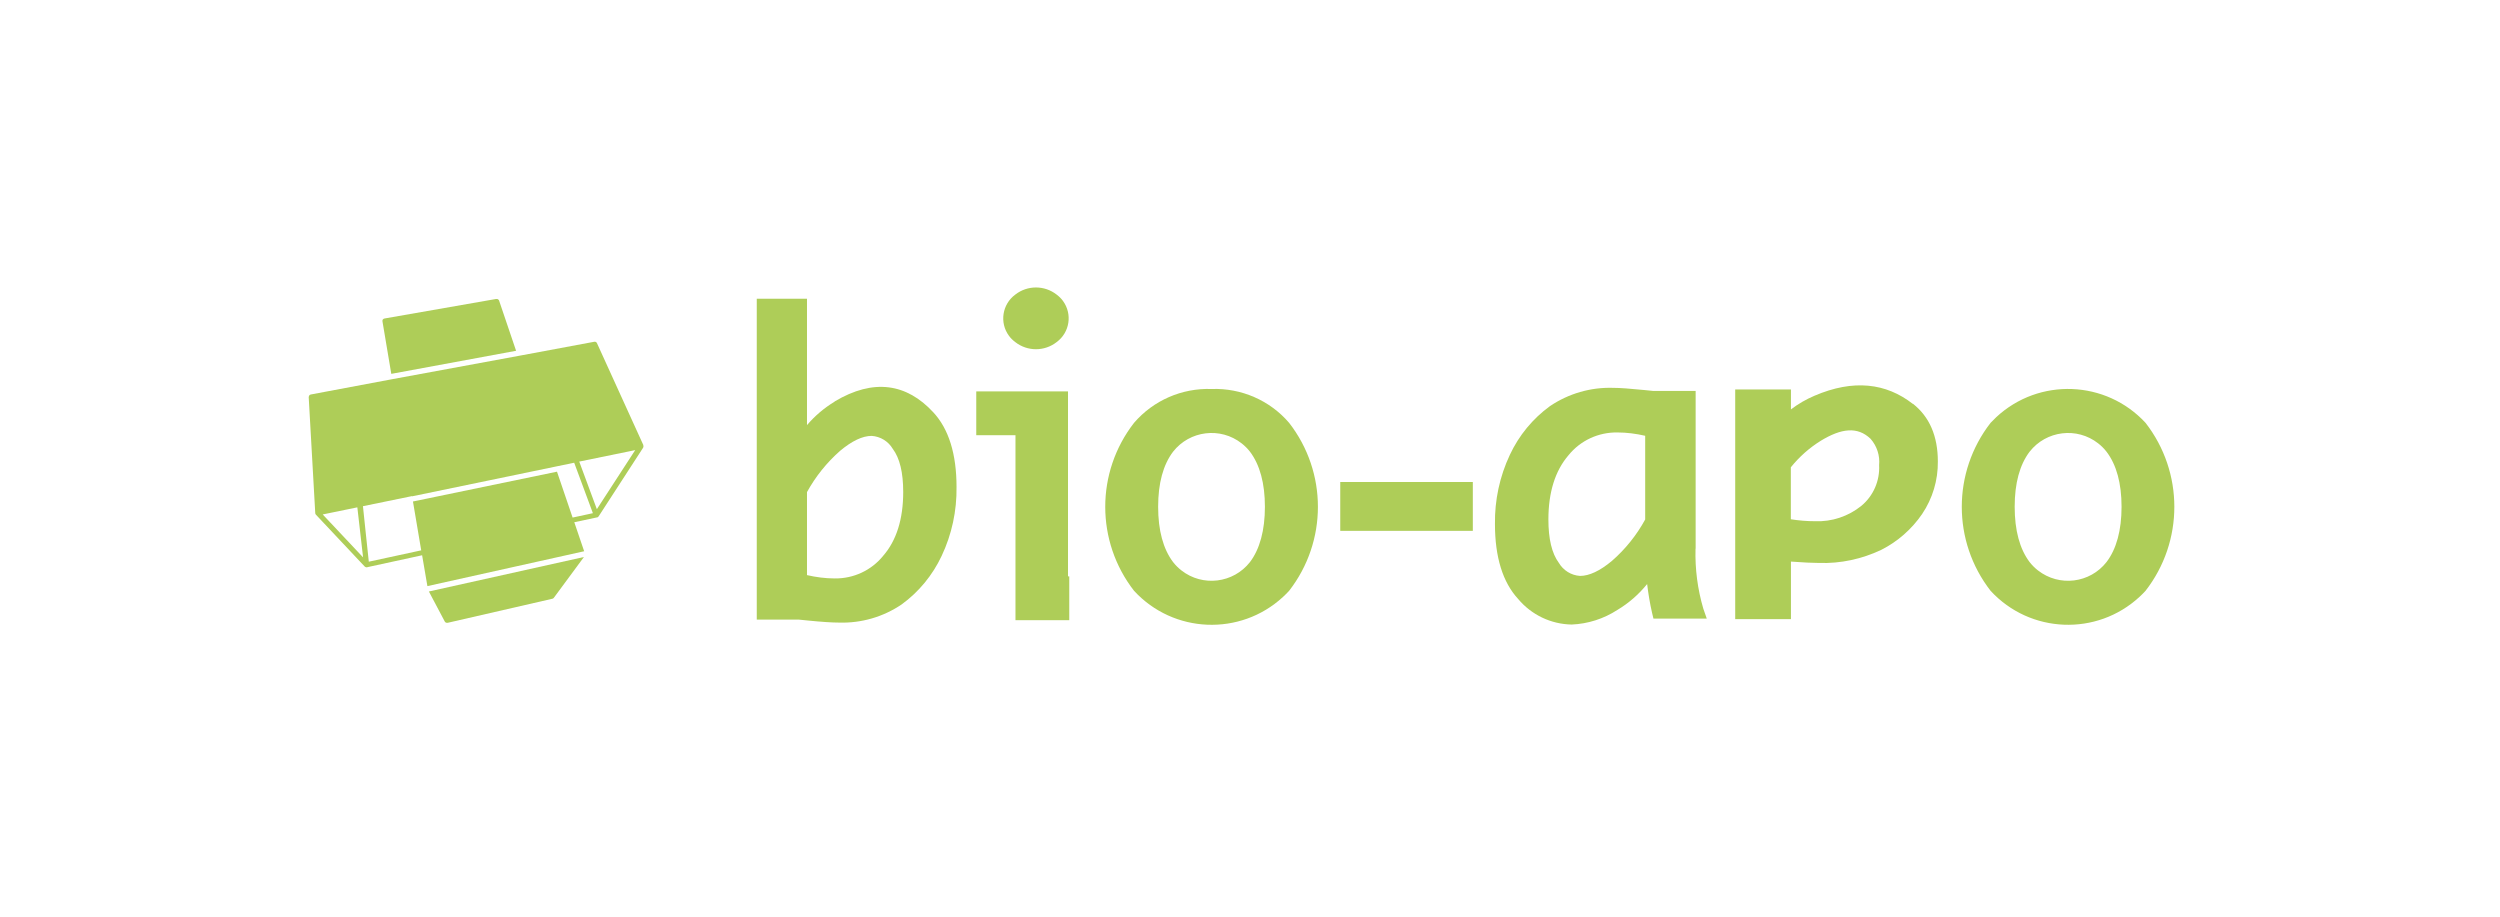
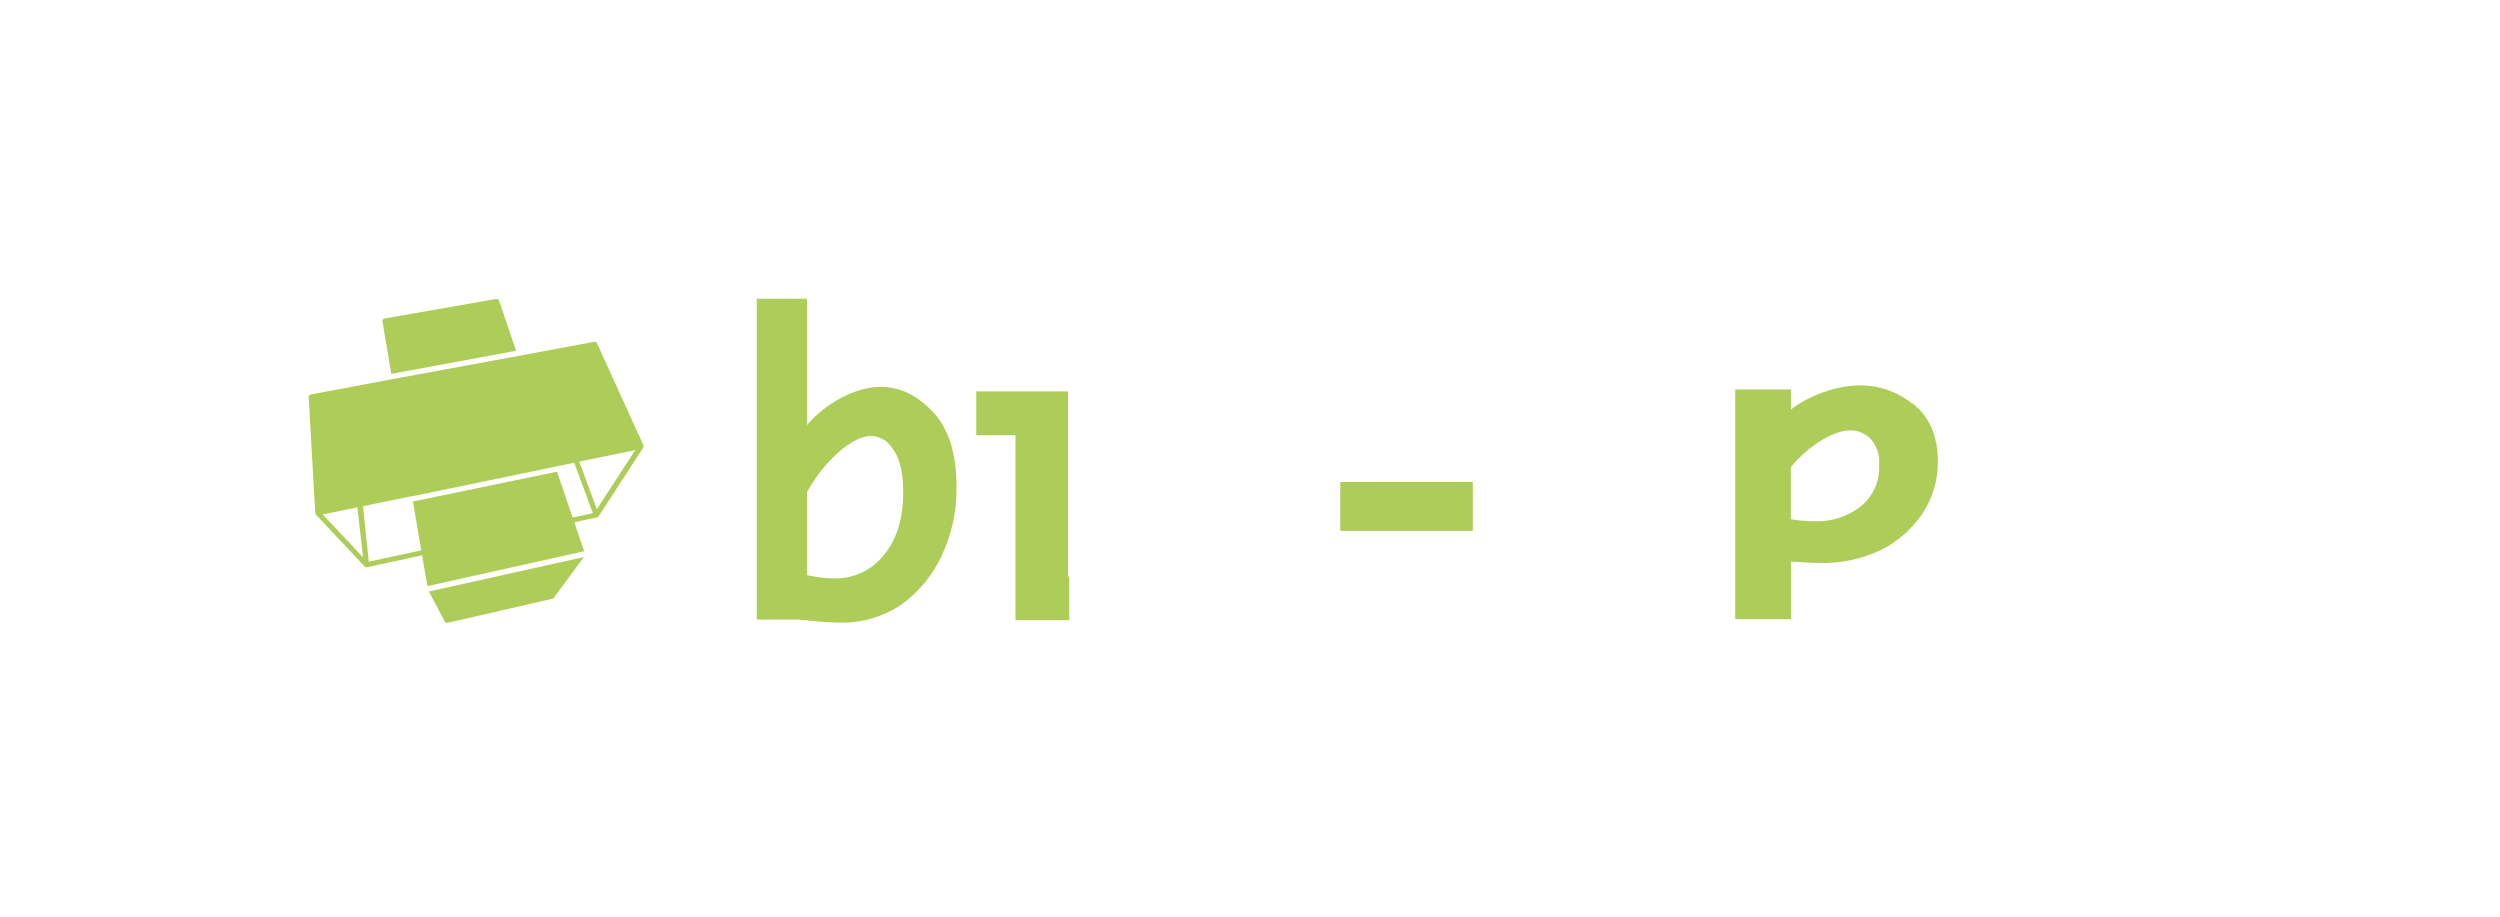
<svg xmlns="http://www.w3.org/2000/svg" id="a" width="218" height="80" viewBox="0 0 218 80">
  <defs>
    <style>
      .p {
        fill: #aecd58;
        stroke-width: 0px;
      }
    </style>
  </defs>
  <g id="b" data-name="Gruppe 3616">
-     <path id="c" data-name="Pfad 1119" class="p" d="m88.53,29.83c1.06.83,2.55.83,3.61,0,1.14-.84,1.39-2.44.55-3.59-.15-.21-.34-.39-.55-.55-1.06-.83-2.55-.83-3.61,0-1.14.84-1.39,2.45-.55,3.59.15.21.34.39.55.55" />
    <path id="d" data-name="Pfad 1120" class="p" d="m78.76,42.9c0,2.37-.59,4.24-1.75,5.57-1.03,1.27-2.58,1.99-4.22,1.97-.82,0-1.63-.11-2.42-.29v-7.24c.75-1.36,1.72-2.57,2.89-3.6,1.03-.86,1.95-1.3,2.75-1.3.76.05,1.45.47,1.84,1.13.61.81.91,2.07.91,3.76m-5.99-7.87c-.91.55-1.72,1.24-2.4,2.04v-11.02h-4.38v27.98h3.67c.34.03.6.06.79.08,1.2.12,2.12.18,2.71.18,1.94.06,3.85-.49,5.46-1.58,1.5-1.09,2.7-2.55,3.49-4.23.89-1.88,1.33-3.94,1.3-6.02,0-2.87-.68-5.06-2.03-6.51-2.31-2.5-5.19-2.98-8.6-.94" />
  </g>
  <path id="e" data-name="Pfad 1121" class="p" d="m93.14,34.13h-8.01v3.82h3.42v16.13h4.69v-3.82h-.11v-16.13Z" />
  <g id="f" data-name="Gruppe 3617">
-     <path id="g" data-name="Pfad 1122" class="p" d="m109,49.01c-1.45,1.85-4.13,2.18-5.98.73-.27-.21-.52-.46-.73-.73-.86-1.14-1.3-2.76-1.3-4.82s.44-3.66,1.3-4.8c1.45-1.85,4.13-2.18,5.98-.73.27.21.52.46.73.73.86,1.14,1.3,2.76,1.3,4.8s-.44,3.68-1.3,4.82m-3.35-15.09c-2.59-.09-5.07.99-6.76,2.95-3.35,4.31-3.35,10.34,0,14.65,3.44,3.73,9.25,3.97,12.98.54.19-.17.36-.35.54-.54,3.35-4.31,3.35-10.34,0-14.65-1.68-1.96-4.17-3.04-6.75-2.95" />
-   </g>
+     </g>
  <rect id="h" data-name="Rechteck 1074" class="p" x="116.87" y="42.03" width="11.56" height="4.26" />
  <g id="i" data-name="Gruppe 3618">
-     <path id="j" data-name="Pfad 1123" class="p" d="m143.46,38.01v7.29c-.75,1.37-1.73,2.59-2.9,3.61-1.04.87-1.98,1.31-2.78,1.31-.77-.05-1.46-.48-1.85-1.14-.61-.82-.91-2.09-.91-3.78,0-2.37.59-4.25,1.75-5.6,1.04-1.29,2.62-2.02,4.28-1.99.81,0,1.62.11,2.41.29m4.4,9.85v-13.76h-3.7c-.34-.03-.6-.06-.79-.08-1.2-.12-2.11-.19-2.72-.19-1.95-.06-3.87.5-5.49,1.59-1.51,1.1-2.71,2.56-3.5,4.25-.89,1.89-1.33,3.96-1.3,6.04,0,2.88.68,5.08,2.03,6.54,1.16,1.38,2.86,2.19,4.66,2.22,1.42-.06,2.79-.5,3.98-1.27.99-.59,1.87-1.36,2.6-2.26.1.84.24,1.68.43,2.51l.12.5h4.65l-.3-.86c-.5-1.7-.73-3.47-.68-5.24" />
    <path id="k" data-name="Pfad 1124" class="p" d="m163.12,38.27c.55.63.82,1.46.74,2.29.07,1.36-.5,2.68-1.55,3.55-1.14.92-2.58,1.4-4.04,1.34-.71,0-1.41-.06-2.11-.17v-4.53c.74-.92,1.62-1.7,2.62-2.32,1.78-1.08,3.19-1.26,4.33-.17m3.69-3.04c-2.33-1.82-5.18-2.17-8.58-.71-.73.31-1.42.71-2.05,1.19v-1.74h-4.86v20.03h4.86v-5.02c1.1.08,1.91.12,2.46.12,1.87.06,3.72-.34,5.41-1.14,1.43-.72,2.66-1.8,3.57-3.13.91-1.35,1.39-2.95,1.37-4.58,0-2.21-.73-3.9-2.17-5.03" />
-     <path id="l" data-name="Pfad 1125" class="p" d="m183.69,49.01c-1.45,1.85-4.12,2.18-5.98.73-.27-.21-.52-.46-.73-.73-.86-1.14-1.3-2.76-1.3-4.82s.44-3.66,1.3-4.8c1.45-1.85,4.13-2.18,5.98-.73.27.21.52.46.73.73.87,1.14,1.31,2.76,1.31,4.8s-.44,3.68-1.31,4.82m3.4-12.14c-3.45-3.73-9.28-3.96-13.01-.5-.17.16-.34.33-.5.5-3.35,4.31-3.35,10.34,0,14.65,3.44,3.73,9.25,3.97,12.98.53.19-.17.36-.35.53-.53,3.35-4.31,3.35-10.34,0-14.65" />
    <path id="m" data-name="Pfad 1126" class="p" d="m37.4,51.58l1.38,2.61c.04.08.12.12.2.12.02,0,.03,0,.05,0l9.14-2.1c.05-.01.1-.04.13-.09l2.62-3.55-13.53,3.01Z" />
    <path id="n" data-name="Pfad 1127" class="p" d="m45,30.58l-1.48-4.37s0-.01-.01-.02c0-.02-.02-.03-.03-.04,0,0-.02-.02-.03-.03,0,0-.02-.02-.03-.03,0,0,0,0-.01,0,0,0-.02,0-.03-.01-.01,0-.03-.01-.05-.01-.01,0-.03,0-.04,0,0,0-.02,0-.03,0l-9.72,1.7h0s-.06.02-.09.03c0,0-.01.01-.02.02-.02.01-.03.03-.05.04,0,.02-.02.03-.02.05,0,0,0,.02-.01.03h0s0,.02,0,.02c0,.02,0,.04,0,.06h0s.77,4.58.77,4.58l10.87-2.01Z" />
    <path id="o" data-name="Pfad 1128" class="p" d="m52.05,44.41l-1.54-4.16,4.88-1-3.35,5.16Zm-2.12.72l-1.36-4-12.56,2.6.72,4.26-4.57.99-.27-2.54-.24-2.3,4.28-.88v.02s12.5-2.59,12.5-2.59h0s1.64-.34,1.64-.34l1.63,4.4-1.76.38Zm-21.79-.27l3.02-.62.5,4.36-3.52-3.74Zm27.96-6.05l-4.05-8.9s0,0,0,0c-.02-.04-.05-.07-.09-.09h0s0,0,0,0c-.04-.02-.09-.03-.13-.02h0l-6.65,1.24h0s-10.95,2.02-10.95,2.02h0s-5.91,1.11-5.91,1.11l-1.22.23h0c-.05.01-.1.04-.13.08h0s-.05.09-.05.14c0,0,0,0,0,.01l.57,10.1h0s0,.01,0,.02c0,.01,0,.03.01.04,0,.02.02.04.03.06,0,0,0,.02.01.02l4.27,4.54s0,0,.01,0h0s0,.01,0,.01h0s.01,0,.02.01c.04.02.08.04.12.04h.03s.05,0,.08-.02l4.74-1.03.46,2.69,13.67-3.04-.86-2.53,1.97-.42s0,0,.01,0c0,0,.01,0,.02,0,0,0,.01,0,.02-.01,0,0,.01,0,.02-.01,0,0,.01,0,.02-.01,0,0,0,0,.01-.01.01,0,.02-.02.03-.03,0,0,.01-.01.02-.02l3.89-6s0,0,0,0,0,0,0-.01,0,0,0-.01c0-.02.01-.04.02-.07,0,0,0-.02,0-.03h0s0-.07-.02-.1" />
  </g>
</svg>